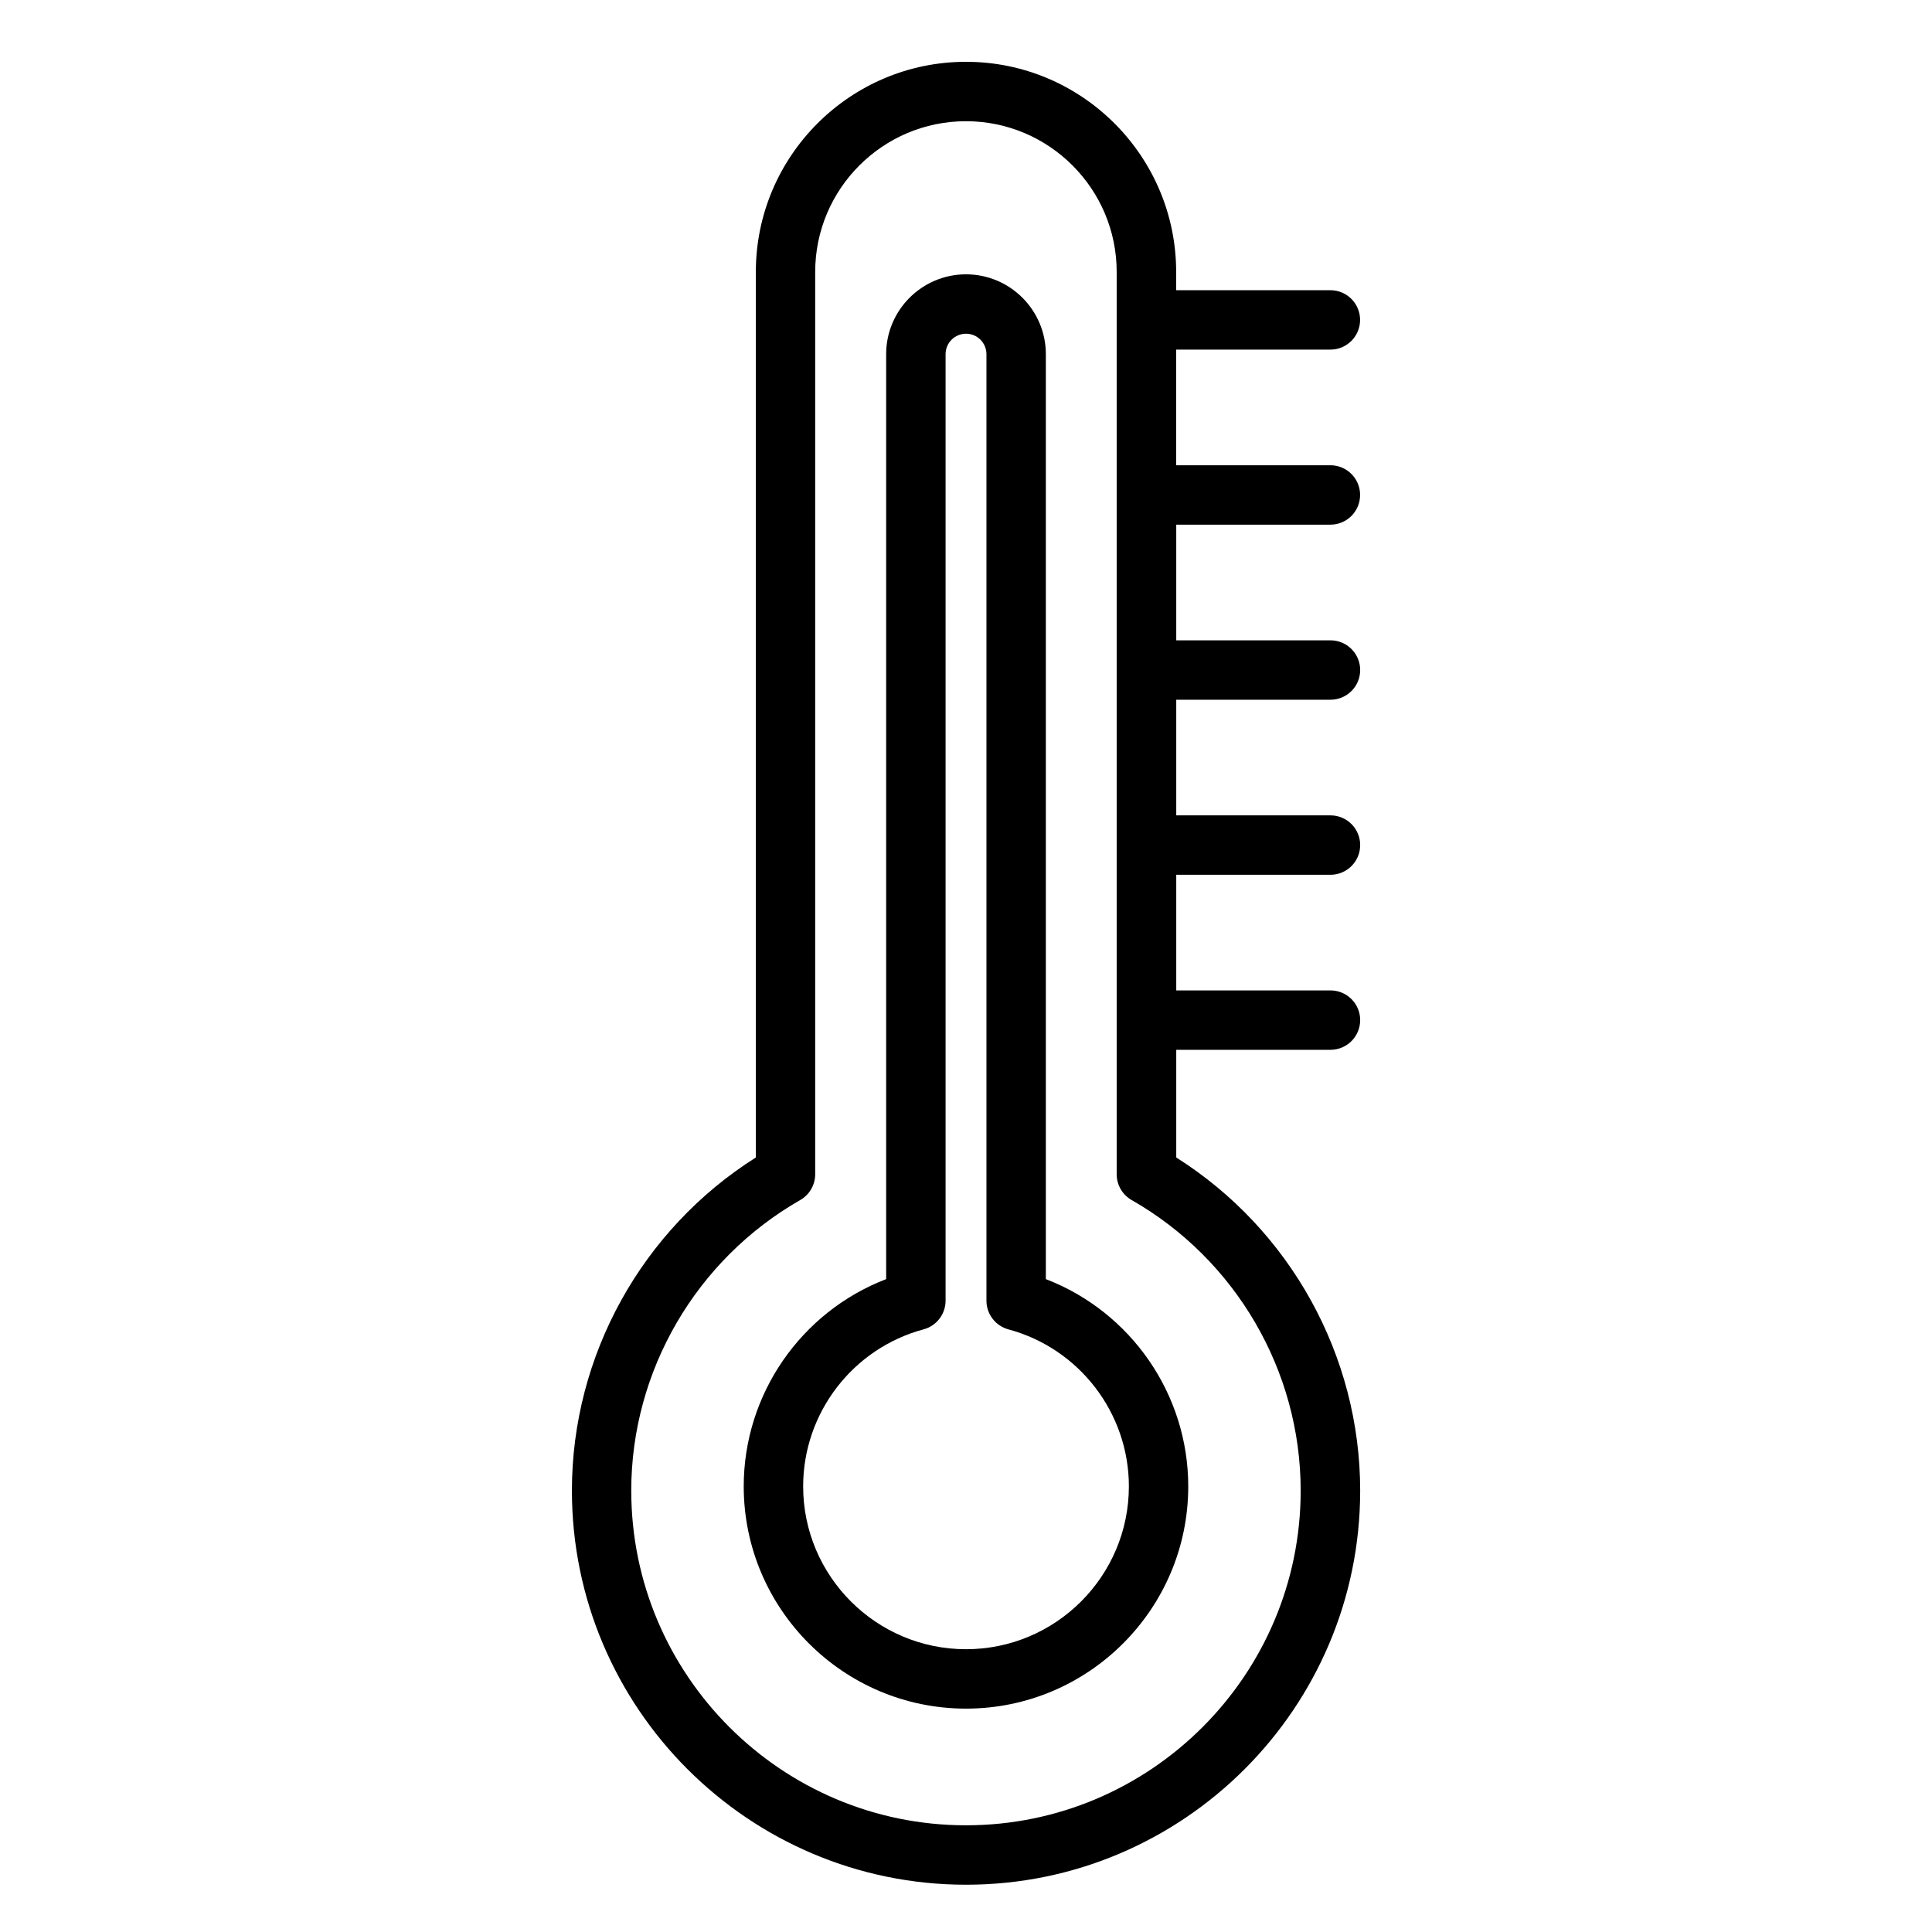
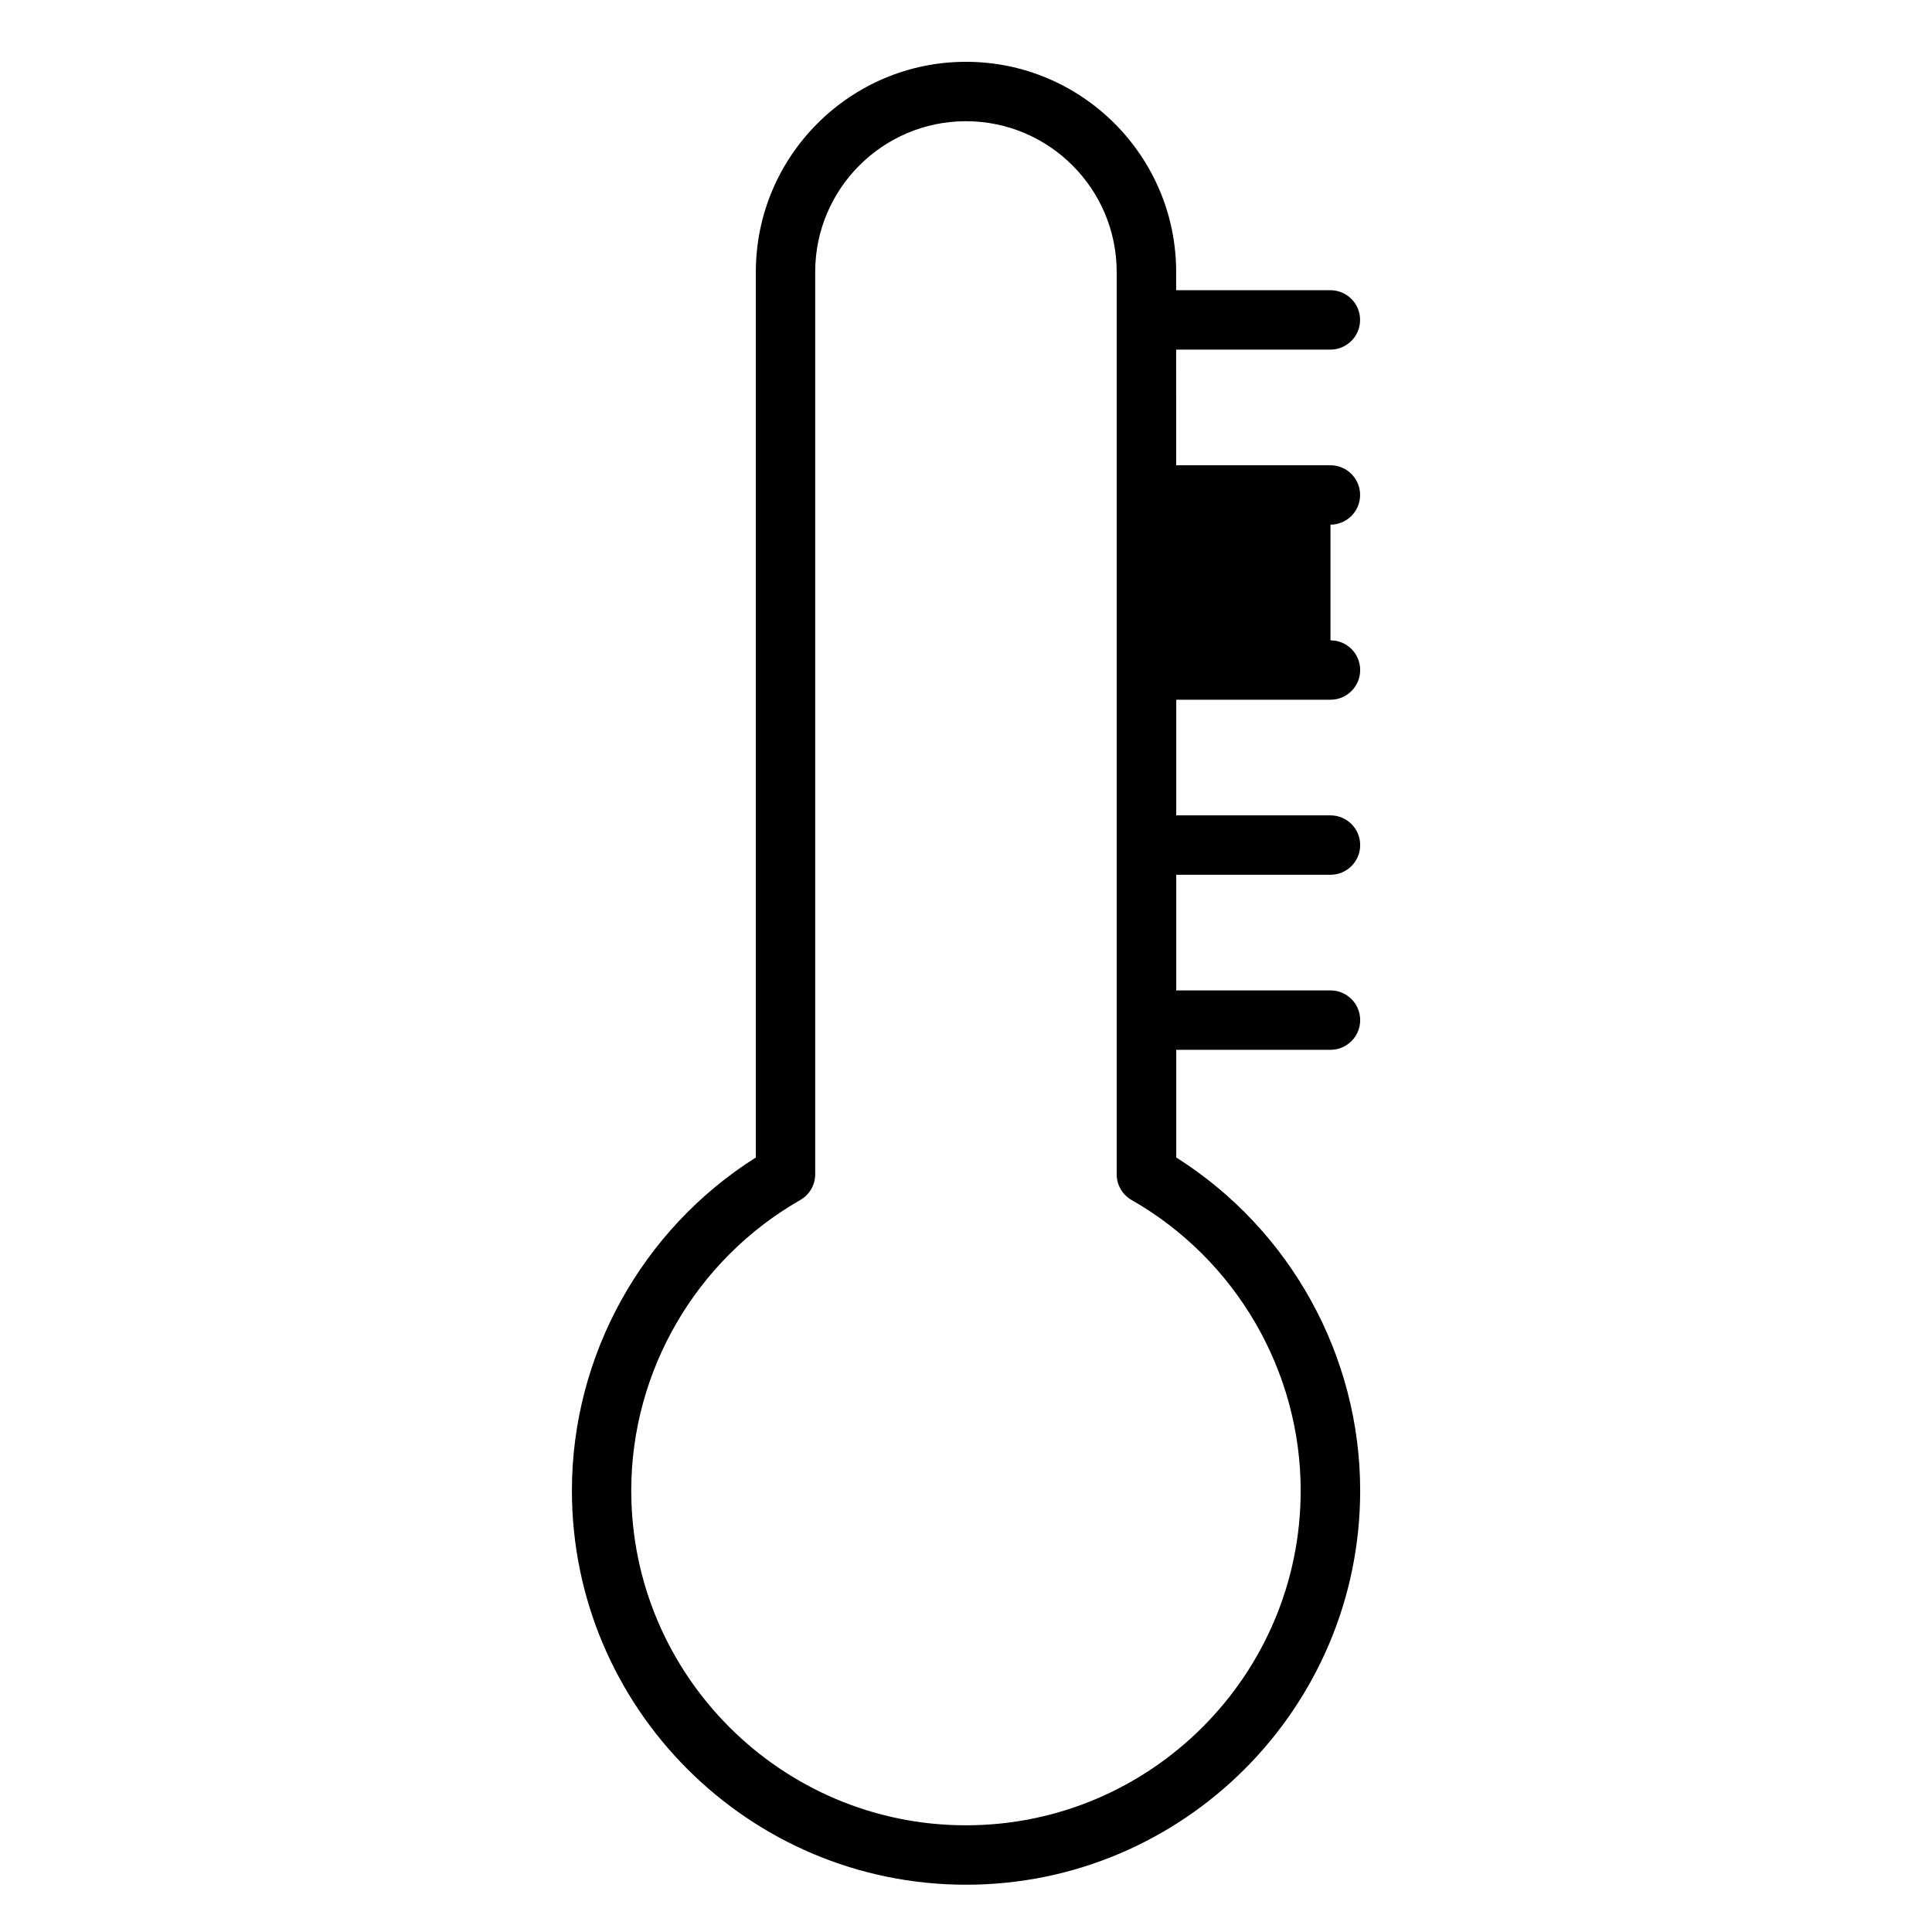
<svg xmlns="http://www.w3.org/2000/svg" fill="#000000" width="800px" height="800px" version="1.1" viewBox="144 144 512 512">
  <g>
-     <path d="m421.16 482.98v-245.12c0-11.668-9.492-21.16-21.16-21.16s-21.16 9.492-21.16 21.16v245.12c-22.5 8.652-37.746 30.434-37.746 54.922 0.008 32.48 26.426 58.902 58.906 58.902s58.898-26.418 58.898-58.898c0-24.492-15.242-46.273-37.738-54.926zm-21.16 98.078c-23.797 0-43.156-19.355-43.156-43.156 0-19.445 13.121-36.559 31.922-41.613 3.441-0.93 5.824-4.047 5.824-7.606v-250.83c0-2.984 2.434-5.414 5.414-5.414 2.984 0 5.414 2.434 5.414 5.414v250.84c0 3.559 2.394 6.676 5.824 7.606 18.797 5.062 31.922 22.168 31.922 41.613-0.012 23.793-19.367 43.148-43.164 43.148z" />
-     <path d="m496.57 283.04c4.352 0 7.871-3.527 7.871-7.871s-3.519-7.871-7.871-7.871h-40.871l-0.004-30.648h40.871c4.352 0 7.871-3.527 7.871-7.871s-3.519-7.871-7.871-7.871h-40.871v-4.832c0-30.707-24.984-55.695-55.695-55.695-30.707 0-55.695 24.984-55.695 55.695v234.67c-30.18 19.074-48.742 52.484-48.742 88.277 0 57.59 46.855 104.45 104.45 104.45 57.59 0 104.45-46.855 104.45-104.45 0-35.785-18.562-69.203-48.742-88.277v-28.535h40.871c4.352 0 7.871-3.527 7.871-7.871s-3.519-7.871-7.871-7.871h-40.871v-30.645h40.871c4.352 0 7.871-3.527 7.871-7.871s-3.519-7.871-7.871-7.871h-40.871v-30.645h40.871c4.352 0 7.871-3.527 7.871-7.871s-3.519-7.871-7.871-7.871h-40.871v-30.645zm-7.875 255.98c0 48.91-39.793 88.703-88.703 88.703s-88.703-39.793-88.703-88.703c0-31.699 17.16-61.195 44.777-76.996 2.457-1.402 3.969-4.008 3.969-6.832v-239.12c0-22.027 17.918-39.949 39.949-39.949 22.035 0 39.949 17.918 39.949 39.949v239.12c0 2.824 1.512 5.434 3.969 6.832 27.633 15.789 44.793 45.293 44.793 76.996z" />
+     <path d="m496.57 283.04c4.352 0 7.871-3.527 7.871-7.871s-3.519-7.871-7.871-7.871h-40.871l-0.004-30.648h40.871c4.352 0 7.871-3.527 7.871-7.871s-3.519-7.871-7.871-7.871h-40.871v-4.832c0-30.707-24.984-55.695-55.695-55.695-30.707 0-55.695 24.984-55.695 55.695v234.67c-30.18 19.074-48.742 52.484-48.742 88.277 0 57.59 46.855 104.45 104.45 104.45 57.59 0 104.45-46.855 104.45-104.45 0-35.785-18.562-69.203-48.742-88.277v-28.535h40.871c4.352 0 7.871-3.527 7.871-7.871s-3.519-7.871-7.871-7.871h-40.871v-30.645h40.871c4.352 0 7.871-3.527 7.871-7.871s-3.519-7.871-7.871-7.871h-40.871v-30.645h40.871c4.352 0 7.871-3.527 7.871-7.871s-3.519-7.871-7.871-7.871v-30.645zm-7.875 255.98c0 48.91-39.793 88.703-88.703 88.703s-88.703-39.793-88.703-88.703c0-31.699 17.16-61.195 44.777-76.996 2.457-1.402 3.969-4.008 3.969-6.832v-239.12c0-22.027 17.918-39.949 39.949-39.949 22.035 0 39.949 17.918 39.949 39.949v239.12c0 2.824 1.512 5.434 3.969 6.832 27.633 15.789 44.793 45.293 44.793 76.996z" />
  </g>
</svg>